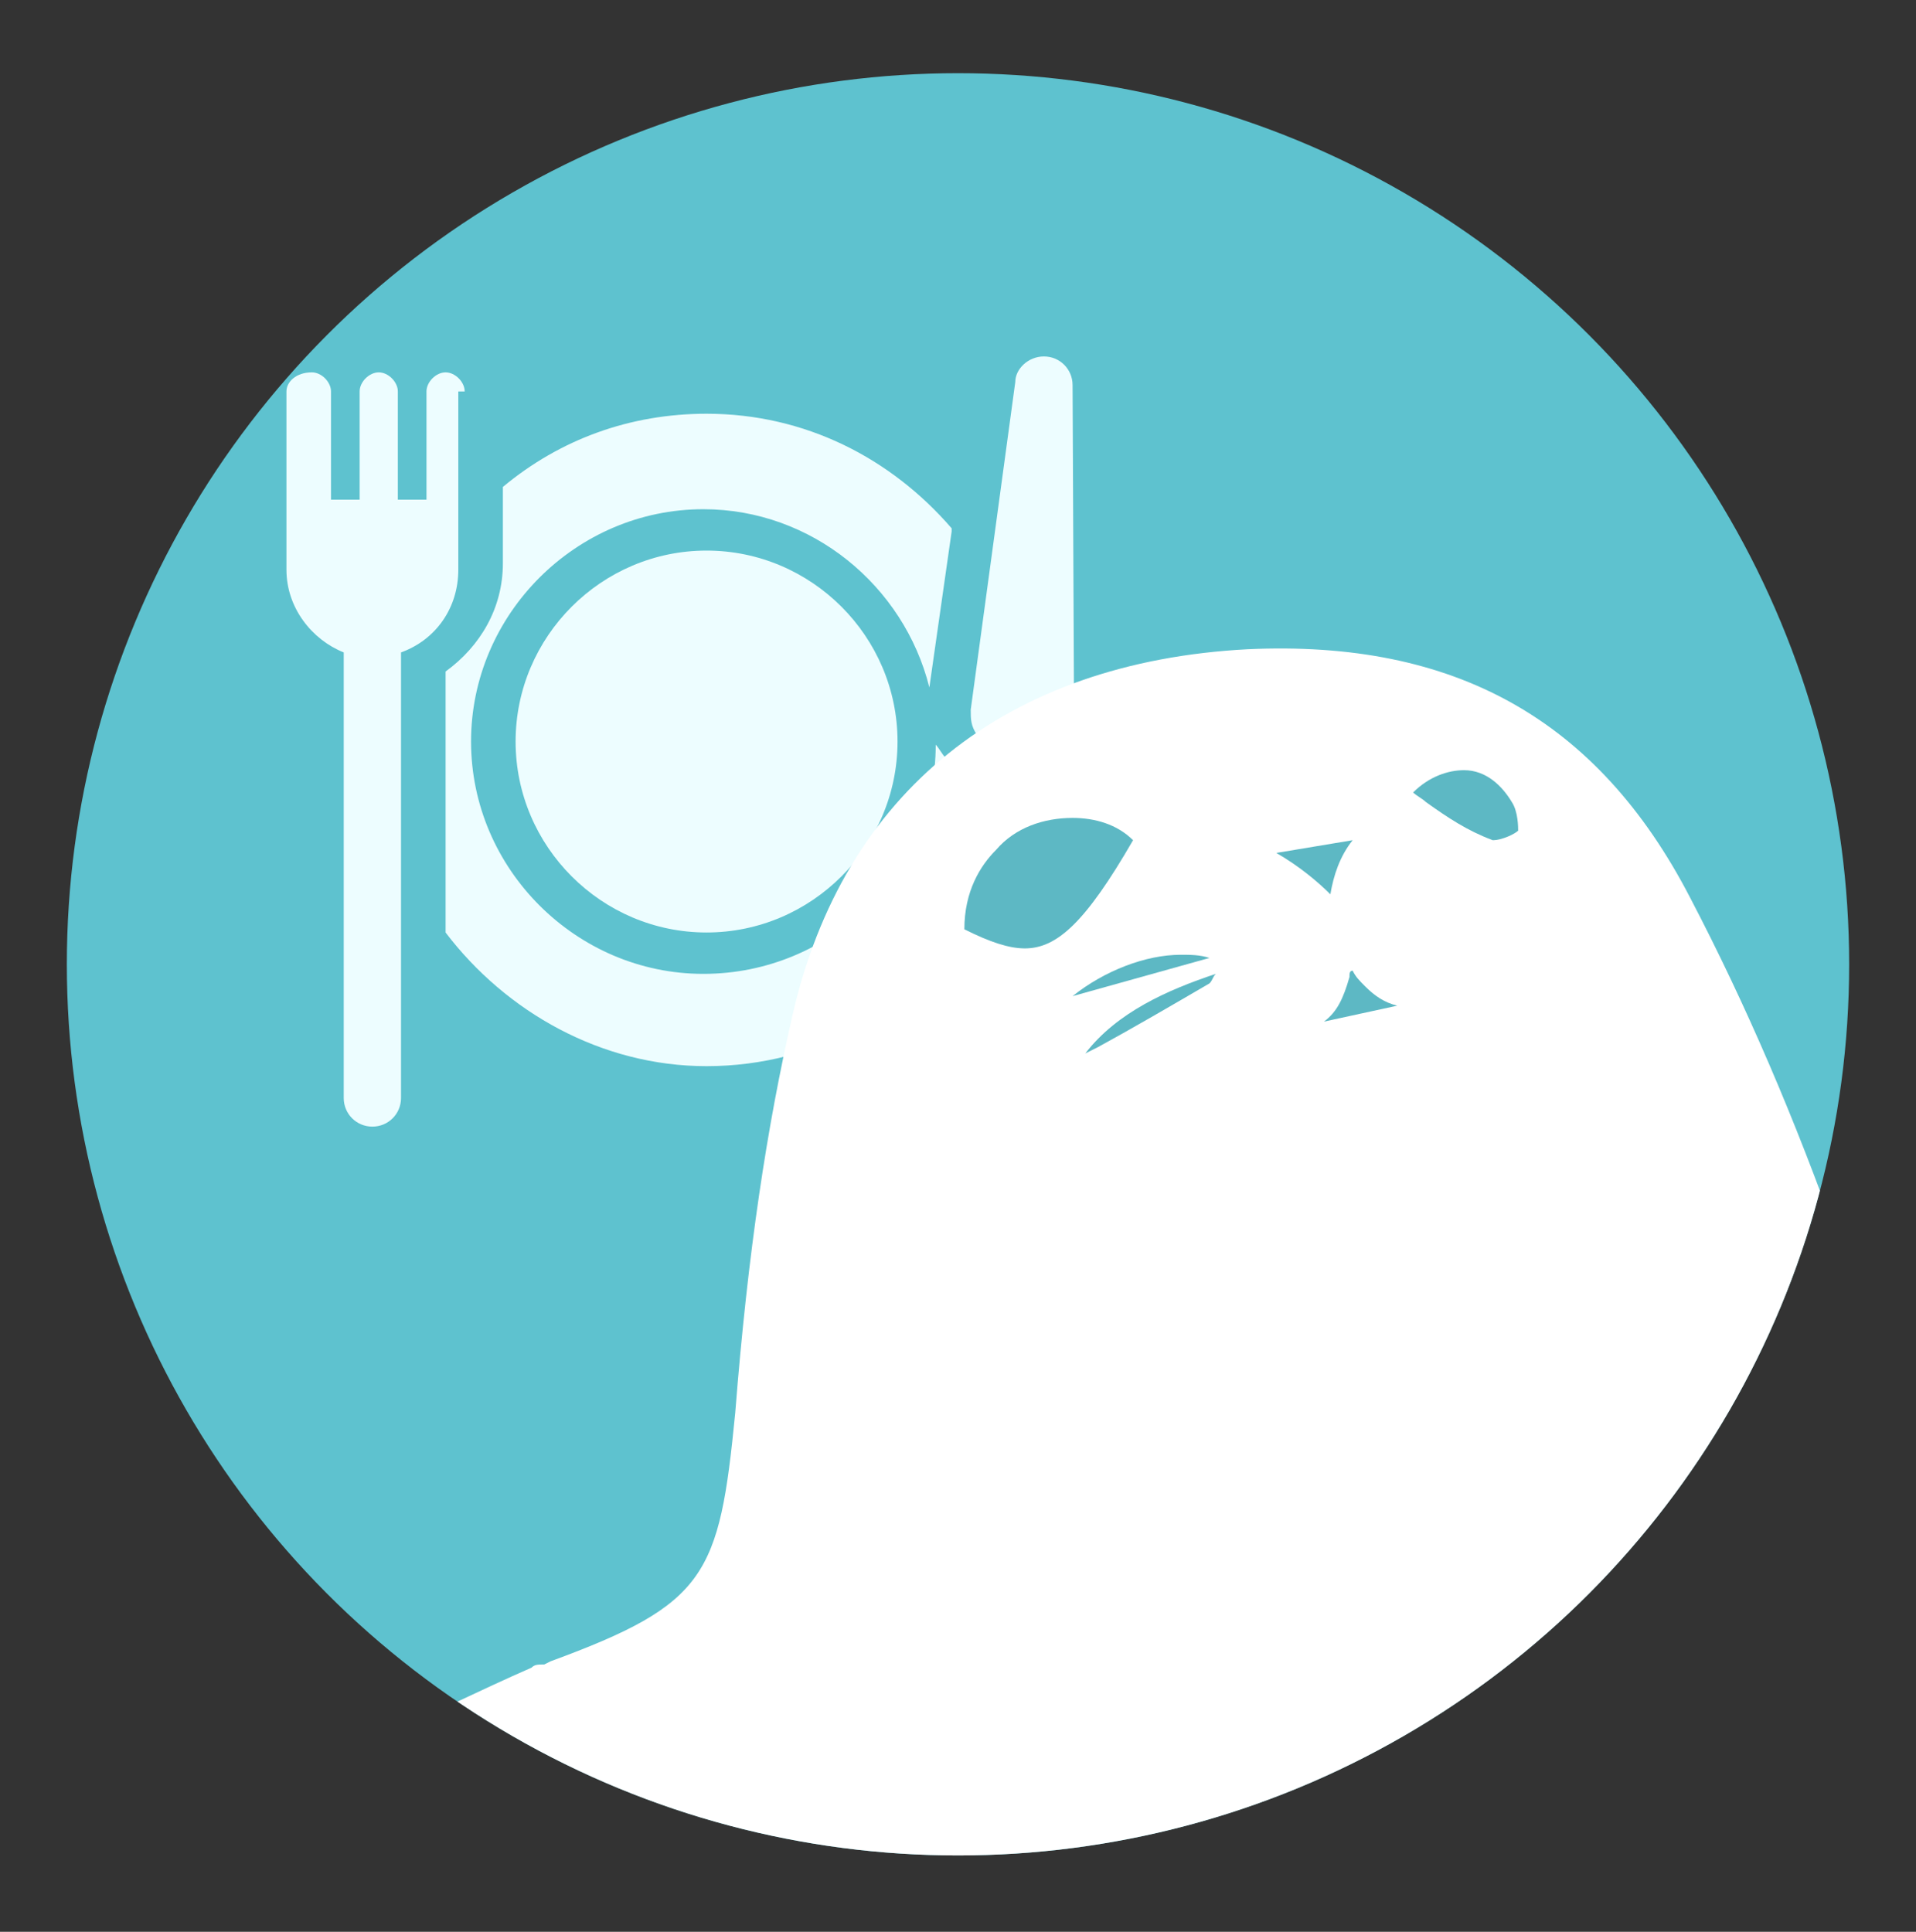
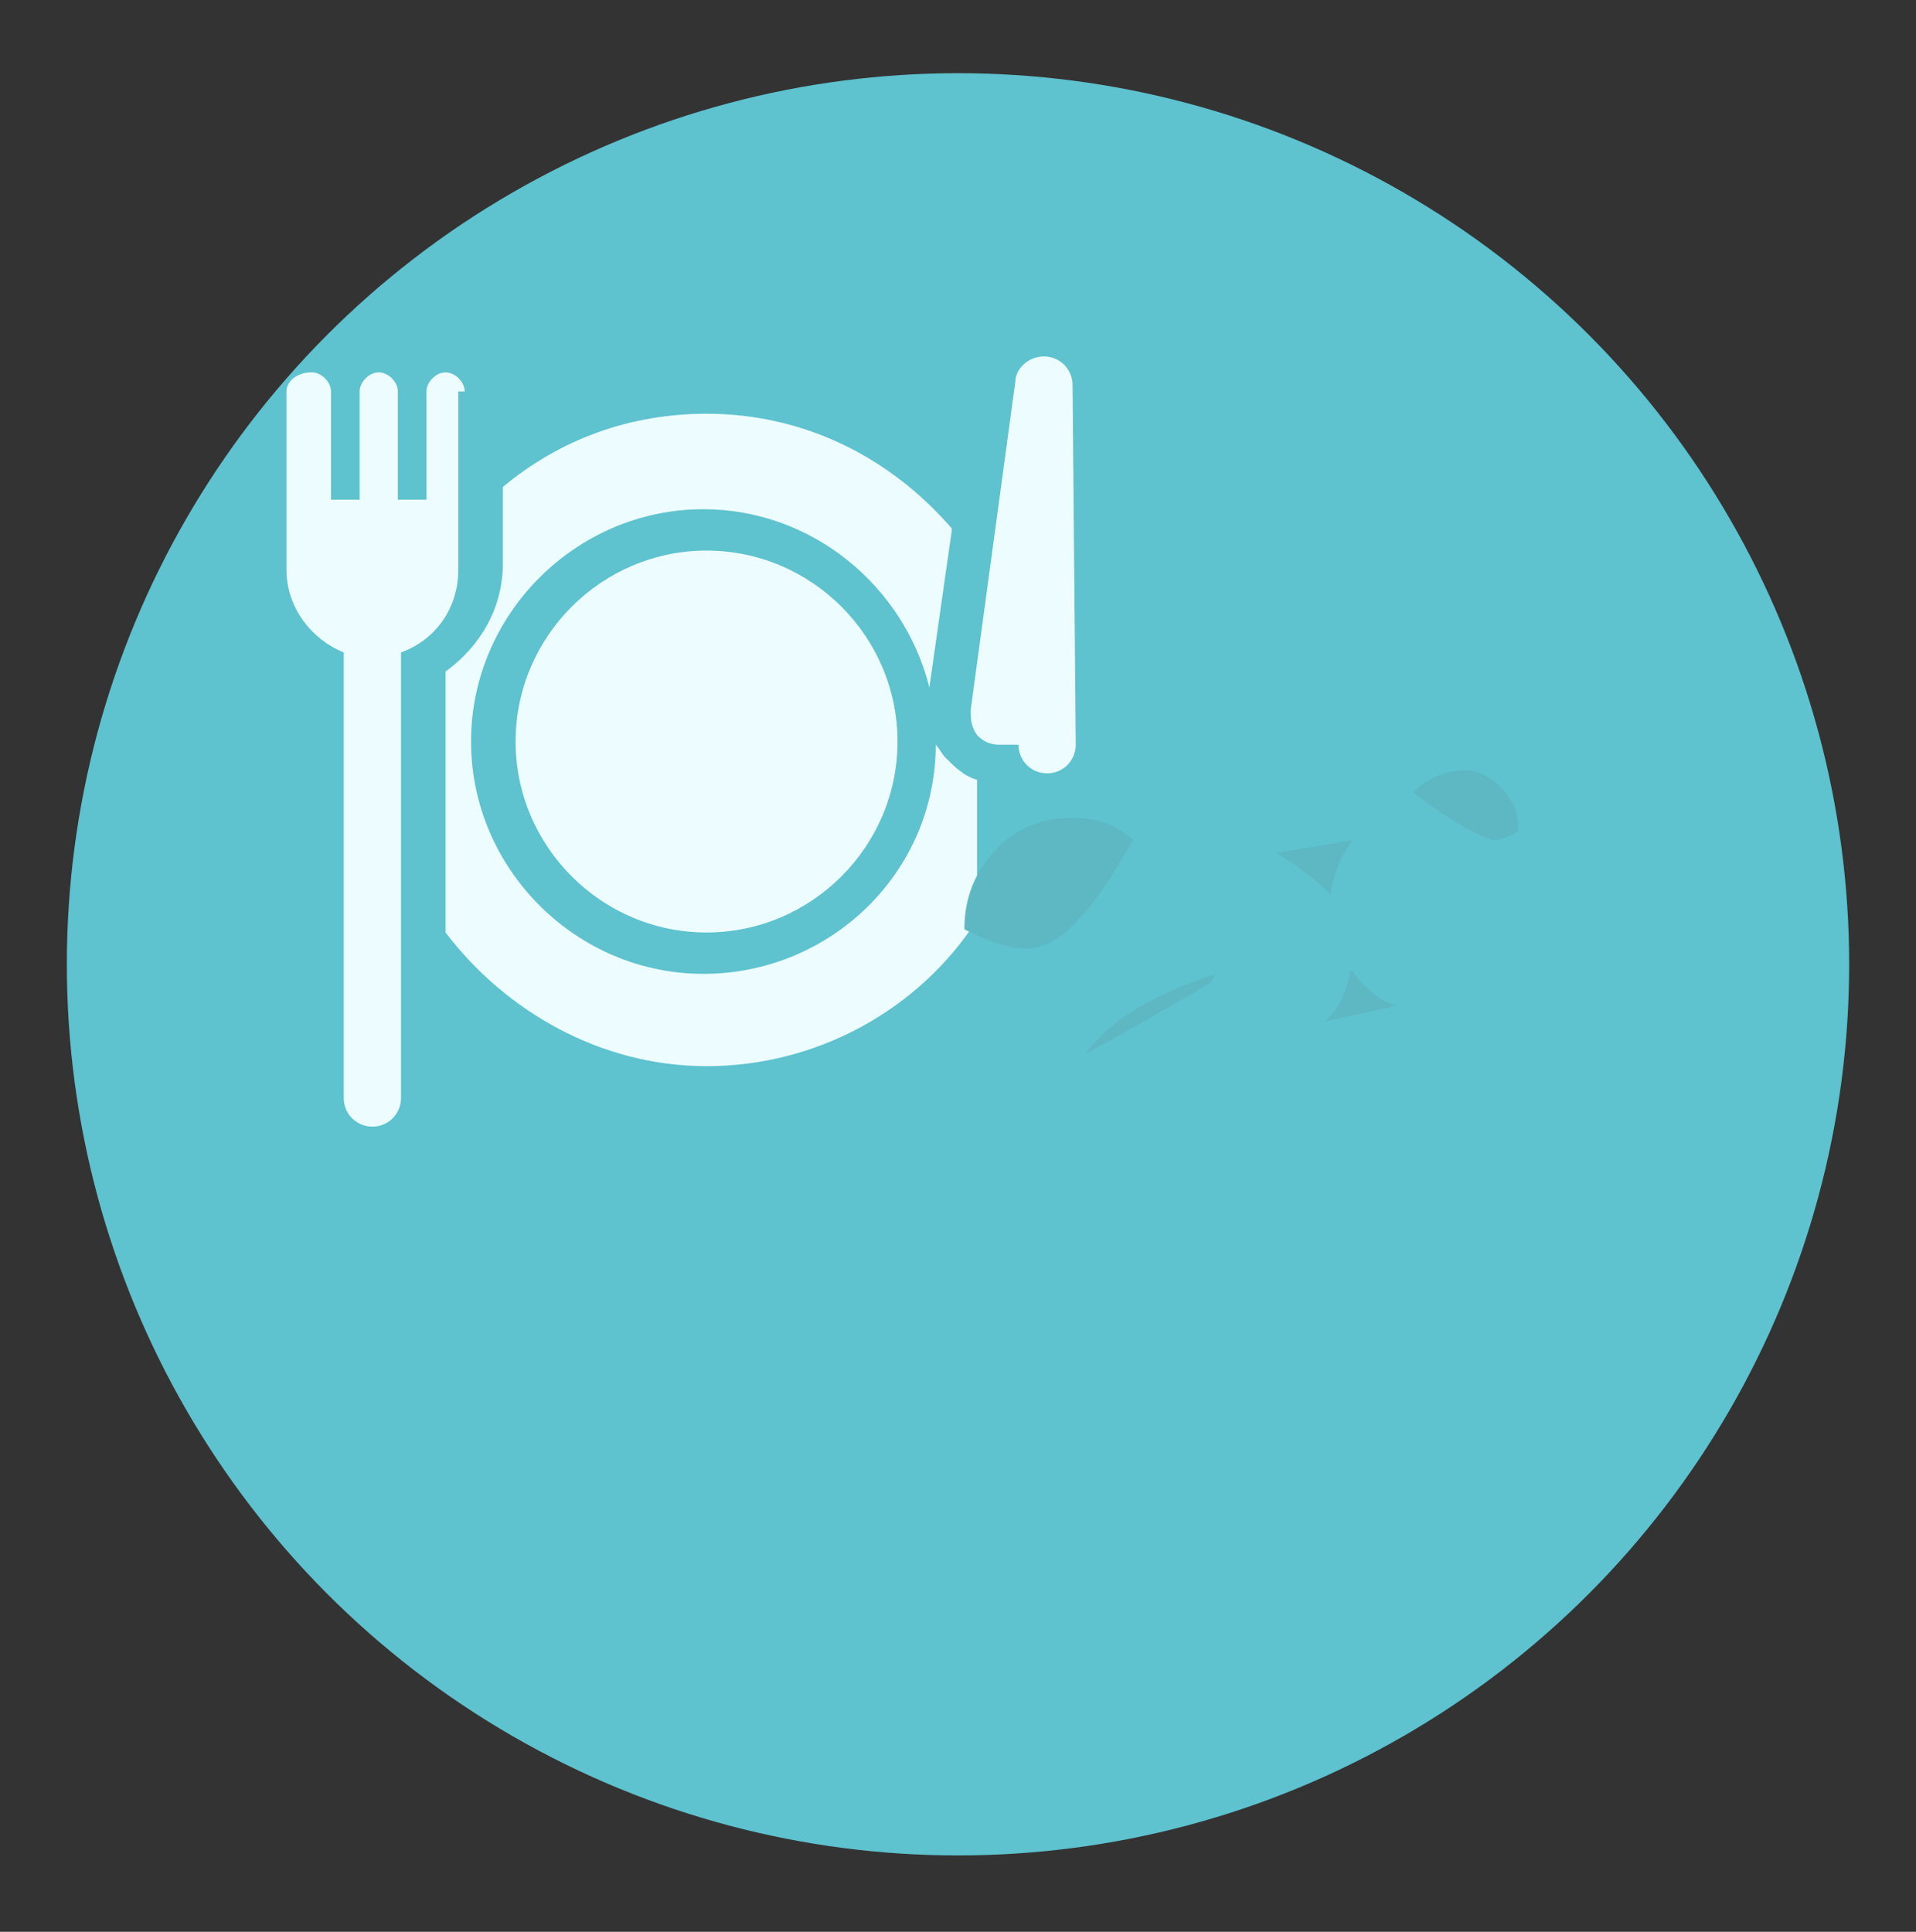
<svg xmlns="http://www.w3.org/2000/svg" xmlns:xlink="http://www.w3.org/1999/xlink" version="1.1" id="レイヤー_1" x="0px" y="0px" viewBox="0 0 60.2 60.7" style="enable-background:new 0 0 60.2 60.7;" xml:space="preserve">
  <rect x="0" y="0" width="60.2" height="60.7" fill="#333333" stroke="none" />
  <style type="text/css"> .st0{clip-path:url(#SVGID_00000157287801328855112410000000092037276032560293_);fill:#5EC2CF;} .st1{clip-path:url(#SVGID_00000152233099604912946600000014302828929129080197_);} .st2{fill:#EDFDFF;} .st3{fill:#FFFFFF;} .st4{fill:#5DB8C4;} .st5{fill:none;} </style>
  <g>
    <g>
      <defs>
        <circle id="SVGID_00000134971967417441385880000013488974091744025523_" cx="30.1" cy="30.3" r="28" />
      </defs>
      <clipPath id="SVGID_00000093152813768968975820000017261693981294217868_">
        <use xlink:href="#SVGID_00000134971967417441385880000013488974091744025523_" style="overflow:visible;" />
      </clipPath>
      <path style="clip-path:url(#SVGID_00000093152813768968975820000017261693981294217868_);fill:#5EC2CF;" d="M30.5,58.8 C14.8,58.8,2,46,2,30.3S14.8,1.9,30.5,1.9s28.4,12.8,28.4,28.4S46.1,58.8,30.5,58.8z" />
    </g>
  </g>
  <g>
    <g>
      <defs>
        <circle id="SVGID_00000166657923873847030400000006611775008174458299_" cx="30.1" cy="30.3" r="28" />
      </defs>
      <clipPath id="SVGID_00000097498731900310131800000008936432370599491773_">
        <use xlink:href="#SVGID_00000166657923873847030400000006611775008174458299_" style="overflow:visible;" />
      </clipPath>
    </g>
    <g>
      <defs>
        <circle id="SVGID_00000145771370060550508460000002716445840801693852_" cx="30.1" cy="30.3" r="28" />
      </defs>
      <clipPath id="SVGID_00000018219371380565037700000007959119213699093660_">
        <use xlink:href="#SVGID_00000145771370060550508460000002716445840801693852_" style="overflow:visible;" />
      </clipPath>
      <g style="clip-path:url(#SVGID_00000018219371380565037700000007959119213699093660_);">
        <path class="st2" d="M29.7,23.8c-0.1-0.1-0.2-0.3-0.3-0.4c0,4-3.3,7.2-7.3,7.2c-4,0-7.3-3.3-7.3-7.3s3.3-7.3,7.3-7.3 c3.4,0,6.3,2.4,7.1,5.6l0.7-4.9l0-0.1c-1.9-2.2-4.6-3.6-7.7-3.6c-2.4,0-4.6,0.8-6.4,2.3v0.1v0.1v2.1v0.1c0,1.4-0.7,2.6-1.8,3.4 v8.1v0.1c1.9,2.5,4.9,4.2,8.2,4.2c3.5,0,6.7-1.8,8.5-4.6v-0.1v-4.3C30.3,24.4,30,24.1,29.7,23.8z" />
        <path class="st2" d="M22.2,17.3c-3.3,0-6,2.7-6,6s2.7,6,6,6s6-2.7,6-6S25.5,17.3,22.2,17.3z" />
-         <path class="st2" d="M33.7,12.1c0-0.5-0.4-0.9-0.9-0.9c-0.5,0-0.9,0.4-0.9,0.8l-1.4,10.3c0,0.3,0,0.5,0.2,0.8 c0.2,0.2,0.4,0.3,0.7,0.3h0.6v11.1c0,0.5,0.4,0.9,0.9,0.9c0.5,0,0.9-0.4,0.9-0.9L33.7,12.1z" />
+         <path class="st2" d="M33.7,12.1c0-0.5-0.4-0.9-0.9-0.9c-0.5,0-0.9,0.4-0.9,0.8l-1.4,10.3c0,0.3,0,0.5,0.2,0.8 c0.2,0.2,0.4,0.3,0.7,0.3h0.6c0,0.5,0.4,0.9,0.9,0.9c0.5,0,0.9-0.4,0.9-0.9L33.7,12.1z" />
        <path class="st2" d="M14.6,12.3c0-0.3-0.3-0.6-0.6-0.6s-0.6,0.3-0.6,0.6v3.4h-0.9v-3.4c0-0.3-0.3-0.6-0.6-0.6s-0.6,0.3-0.6,0.6 v3.4h-0.9v-3.4c0-0.3-0.3-0.6-0.6-0.6C9.3,11.7,9,12,9,12.3v5.6c0,1.2,0.8,2.2,1.8,2.6v14c0,0.5,0.4,0.9,0.9,0.9s0.9-0.4,0.9-0.9 v-14c1.1-0.4,1.8-1.4,1.8-2.6V12.3z" />
      </g>
      <g style="clip-path:url(#SVGID_00000018219371380565037700000007959119213699093660_);">
        <g id="XMLID_00000009553160698309158290000010369200943674695588_">
-           <path class="st3" d="M73.5,91.3l-0.4,0.1l0,0l-0.3,0.1l-0.6-0.2c-0.5-0.1-0.9-0.2-1.3-0.5c-0.6-0.4-1.2-0.6-1.9-0.6 c-0.6,0-1.2,0.1-2.1,0.5c-1,0.4-1.9,0.6-2.9,0.8c-3.9,0.8-7.7-0.1-11.2-2.5l-0.3,0.5c-1-0.4-2-0.3-3.2,0.3 c-1.4,0.7-3,1.1-4.6,1.6l-0.2,0.1c-0.7,0.2-1.4,0.4-2.1,0.7l-0.3,0.1l0.1,1.6l4.8,0.6c2.9,0.4,4.5,2.3,4.5,5.1 c0,0.4-0.1,0.8-0.2,1.1h-1.8c-0.5-0.3-1-0.9-1.4-1.4c-0.2-0.2-0.4-0.5-0.6-0.7l-0.9-1l0.2,1.3c0.1,0.3,0.1,0.6,0.1,0.8 c0.1,0.7,0,1.2-0.3,1.5c-0.4,0.4-1,0.4-1.7,0l-0.2,0.3l0.1-0.4l-0.2-0.1c-0.7-0.4-1.2-1-1.6-1.5c-0.3-0.3-0.4-0.7-0.6-1.1 l-0.2-0.5l-0.6,0.5v2.6h-1.5c-0.8-0.3-1.4-0.7-2-1.1c-1.4-1.3-2.6-1.6-4.4-1.3c-0.3,0-0.6,0.1-0.9,0.1c-1.7,0-3.5-0.7-4.3-1.2 c-4.3-2.1-8.2-5.4-11.4-9.6c-0.7-1-1.5-2.3-0.8-4.2c0.1-0.2,0.1-0.5,0.1-0.9l-0.1-0.7l-0.6,0.5c-0.8,0.7-1.3,1.4-1.5,2.3 s0,1.8,0.5,2.6c0.8,1.3,1.7,2.4,2.7,3.6l0.1,0.1c0.4,0.5,0.9,1.1,1.3,1.7l0.2,0.2h-0.3c-0.1,0-0.3,0-0.4,0c-0.3,0-0.7,0.1-1,0.1 c-15.7,0-31.3,0-47,0h-19H-49c-0.1,0-0.1,0-0.2,0c-0.1,0-0.2,0-0.3,0h-0.2c-1.3-0.1-2.4-0.2-2.5-1.6c-0.1-0.7,0.2-1.3,0.7-1.6 l1.3-0.5c0.3-0.1,0.7-0.1,1-0.2c0.4-0.1,0.8-0.1,1.2-0.1l2-0.2l-1.8-0.5v-0.1c0-1.8,0.3-2.5,1.3-2.9l0.7-0.2 c0.9-0.3,1.7-0.5,2.6-0.9c1.9-0.7,3.6-1.3,5.6-1.3c0.6,0,1.2,0.1,1.9,0.2c6.7,1.4,12.8-1.2,17.6-7.2 c5.9-7.3,11.5-12.2,17.7-15.6c3.8-2,7.8-3.8,11.6-5.6l0.7-0.3c1.6-0.7,3.2-1.5,4.8-2.2c0.1-0.1,0.2-0.1,0.4-0.1l0.2-0.1 c4.9-1.8,5.3-2.7,5.8-7.8c0.4-5.1,1-9,1.8-12.5c1.6-7,6.7-11.1,14.3-11.5c6.5-0.3,11,2.2,13.9,7.8c3.5,6.7,6.2,14.4,8.6,24.3 c1.6,6.8,2.5,12.5,1.4,18.3c-0.6,3-1.8,5.9-3,8.8c-0.5,1.1-0.8,2.3,0.3,3.6c0.5,0.6,0.9,1.3,1.4,2c0.7,1,1.5,1.5,2.7,1.5 c0.2,0,0.5,0,0.8-0.1c0.3,0,0.7-0.1,1-0.1c2.5,0,5.9,1.1,7.1,4.1C73.4,91.1,73.5,91.2,73.5,91.3z" />
-         </g>
+           </g>
        <path class="st4" d="M32.2,29.8c-0.5,0-1.1-0.2-1.9-0.6c0-1.2,0.5-2,1-2.5c0.6-0.7,1.5-1,2.4-1c0.7,0,1.4,0.2,1.9,0.7 C34.1,29,33.2,29.8,32.2,29.8z" />
        <path class="st4" d="M41.6,32.1c0.4-0.3,0.6-0.7,0.8-1.4c0-0.1,0-0.2,0.1-0.2c0.1,0.2,0.2,0.3,0.4,0.5c0.3,0.3,0.6,0.5,1,0.6 L41.6,32.1z M41.8,28.1c-0.4-0.4-1-0.9-1.7-1.3l2.4-0.4C42.1,26.9,41.9,27.5,41.8,28.1z" />
        <path class="st4" d="M46.9,26.4C46.8,26.4,46.8,26.4,46.9,26.4c-0.8-0.3-1.4-0.7-2.1-1.2c-0.1-0.1-0.3-0.2-0.4-0.3 c0.5-0.5,1.1-0.7,1.6-0.7c0.7,0,1.2,0.5,1.5,1c0.2,0.3,0.2,0.8,0.2,0.9C47.6,26.2,47.2,26.4,46.9,26.4z" />
        <g>
          <path class="st4" d="M42.7,32.3c0-0.3,0-0.6,0-0.9" />
        </g>
        <g>
          <path class="st4" d="M41.1,27" />
        </g>
-         <path class="st4" d="M33.7,31.3c1-0.8,2.3-1.3,3.4-1.3c0.3,0,0.6,0,0.9,0.1L33.7,31.3z" />
        <path class="st4" d="M34.1,33.1c1-1.3,2.6-2,4.1-2.5c-0.1,0.1-0.1,0.2-0.2,0.3c-1.2,0.7-2.4,1.4-3.5,2L34.1,33.1z" />
      </g>
    </g>
  </g>
  <g>
    <circle id="SVGID_1_" class="st5" cx="30.1" cy="30.3" r="28" />
  </g>
</svg>